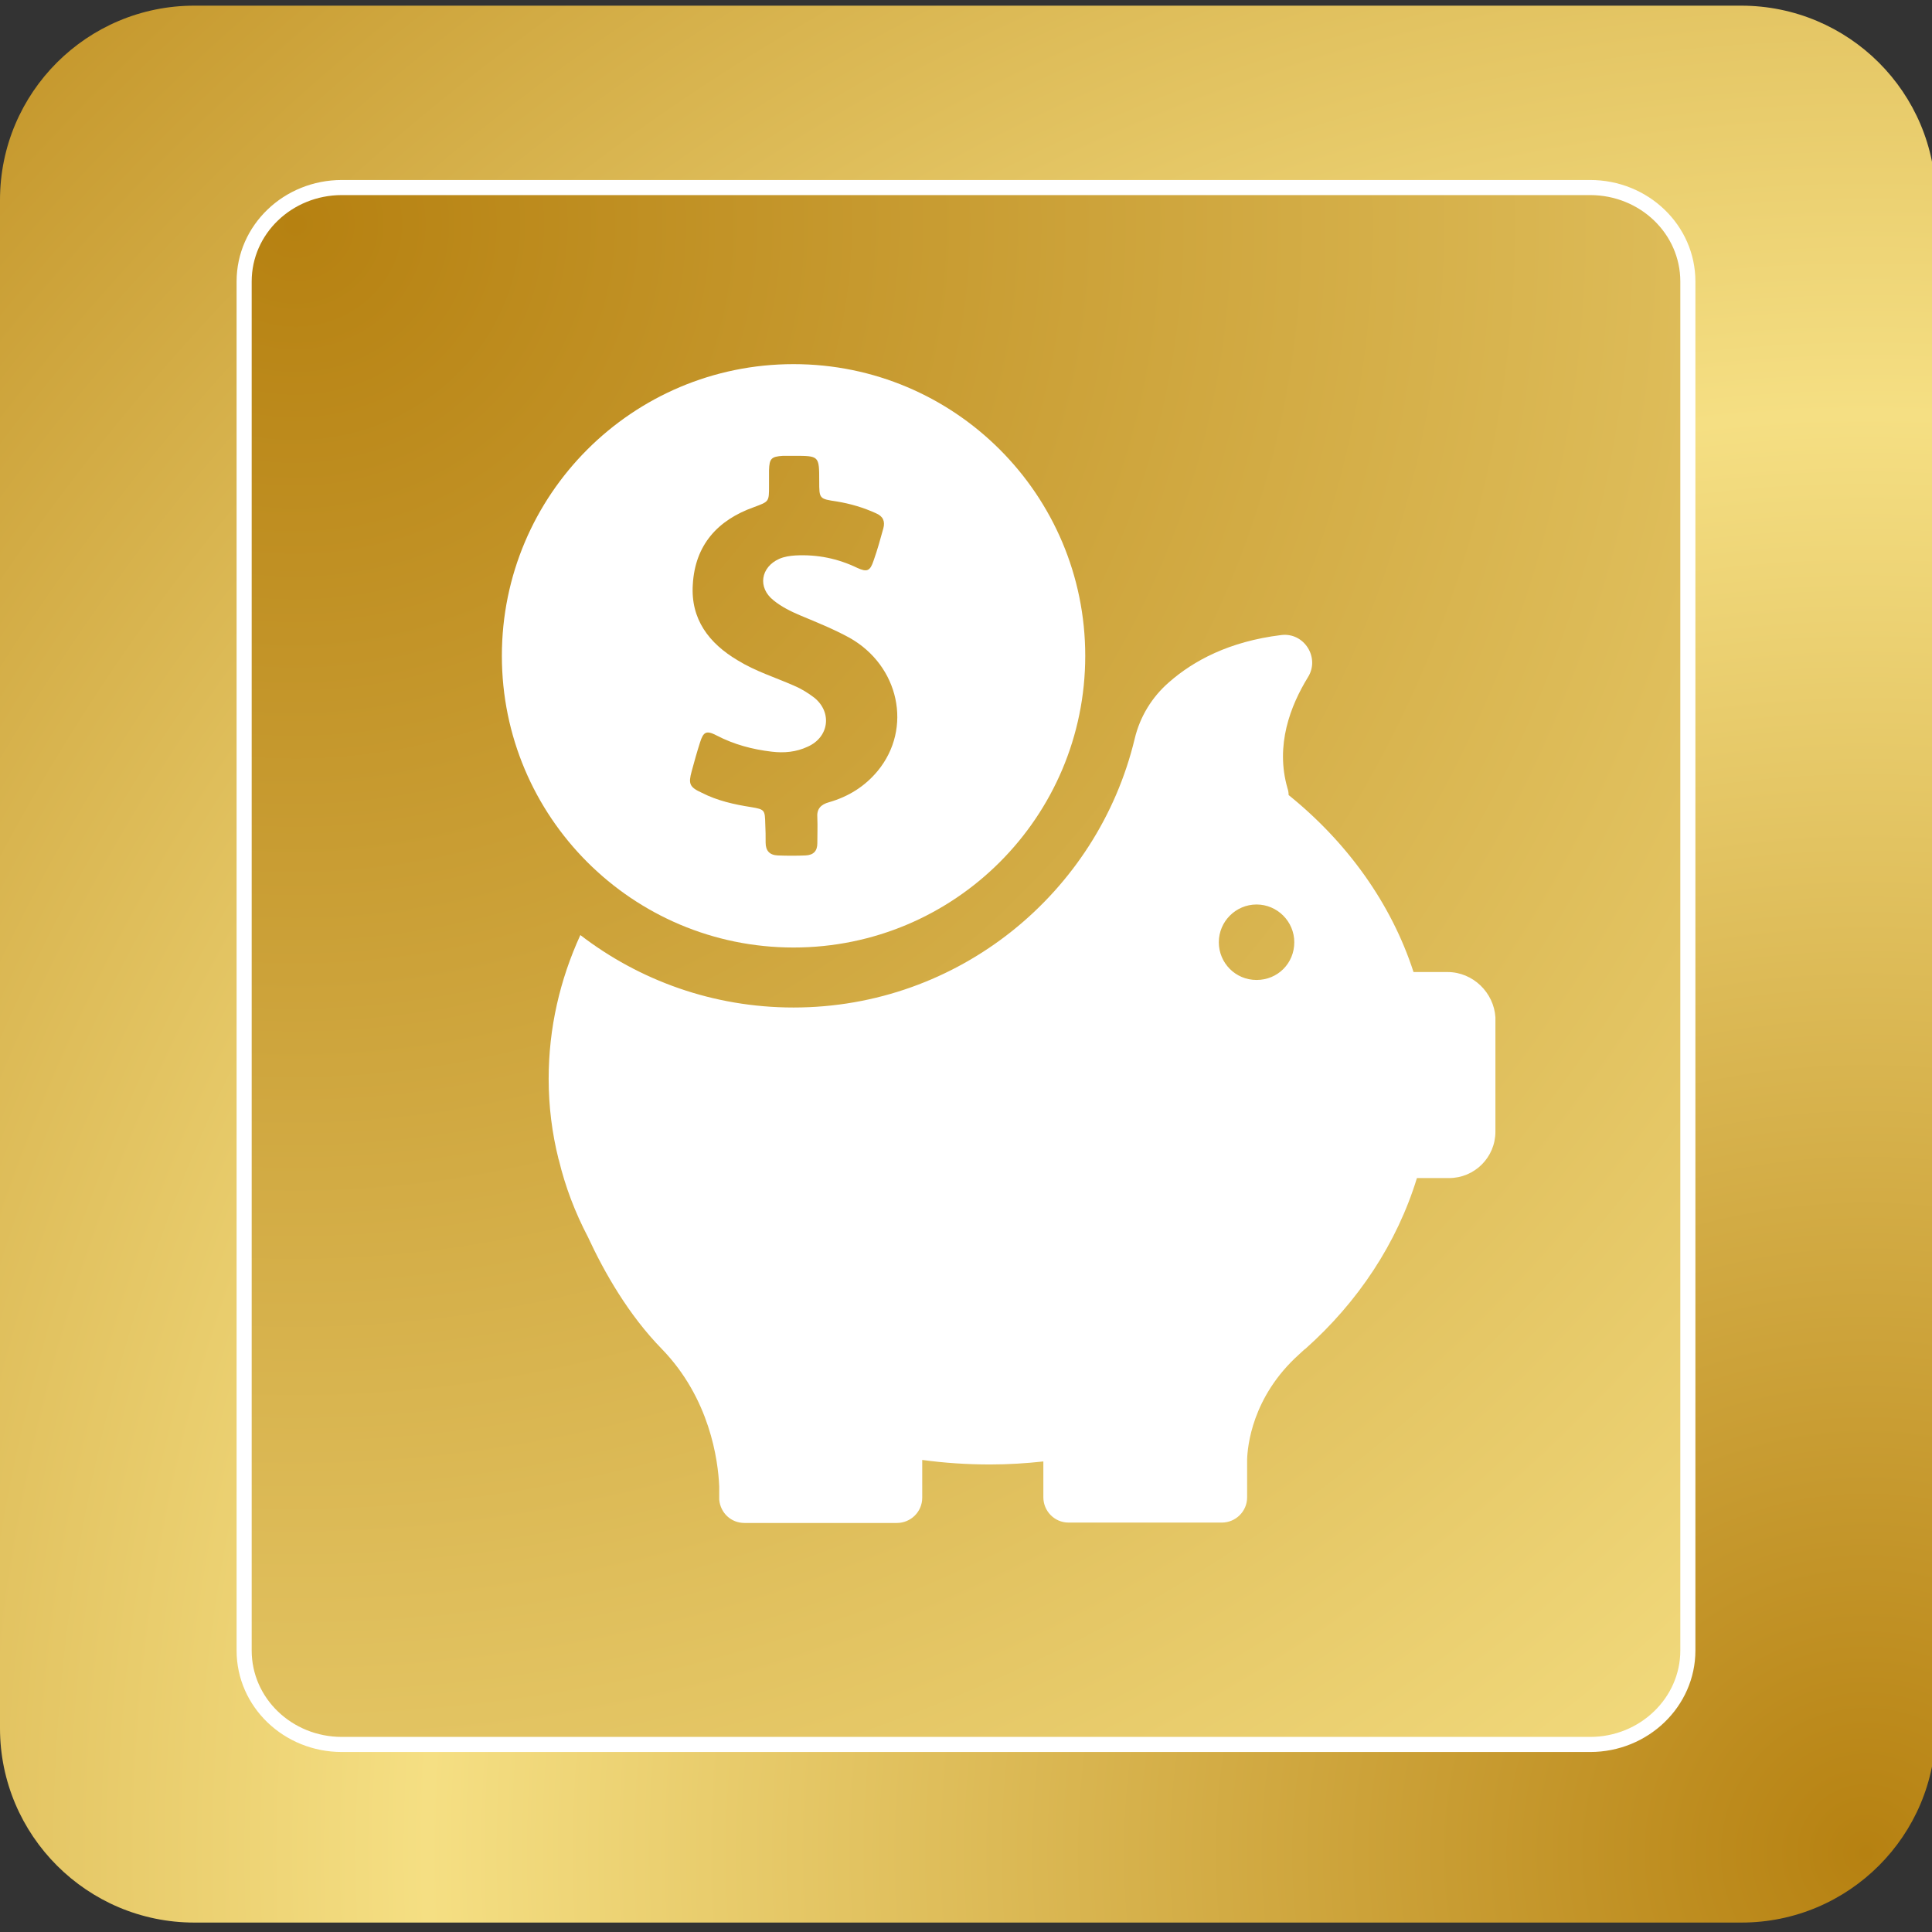
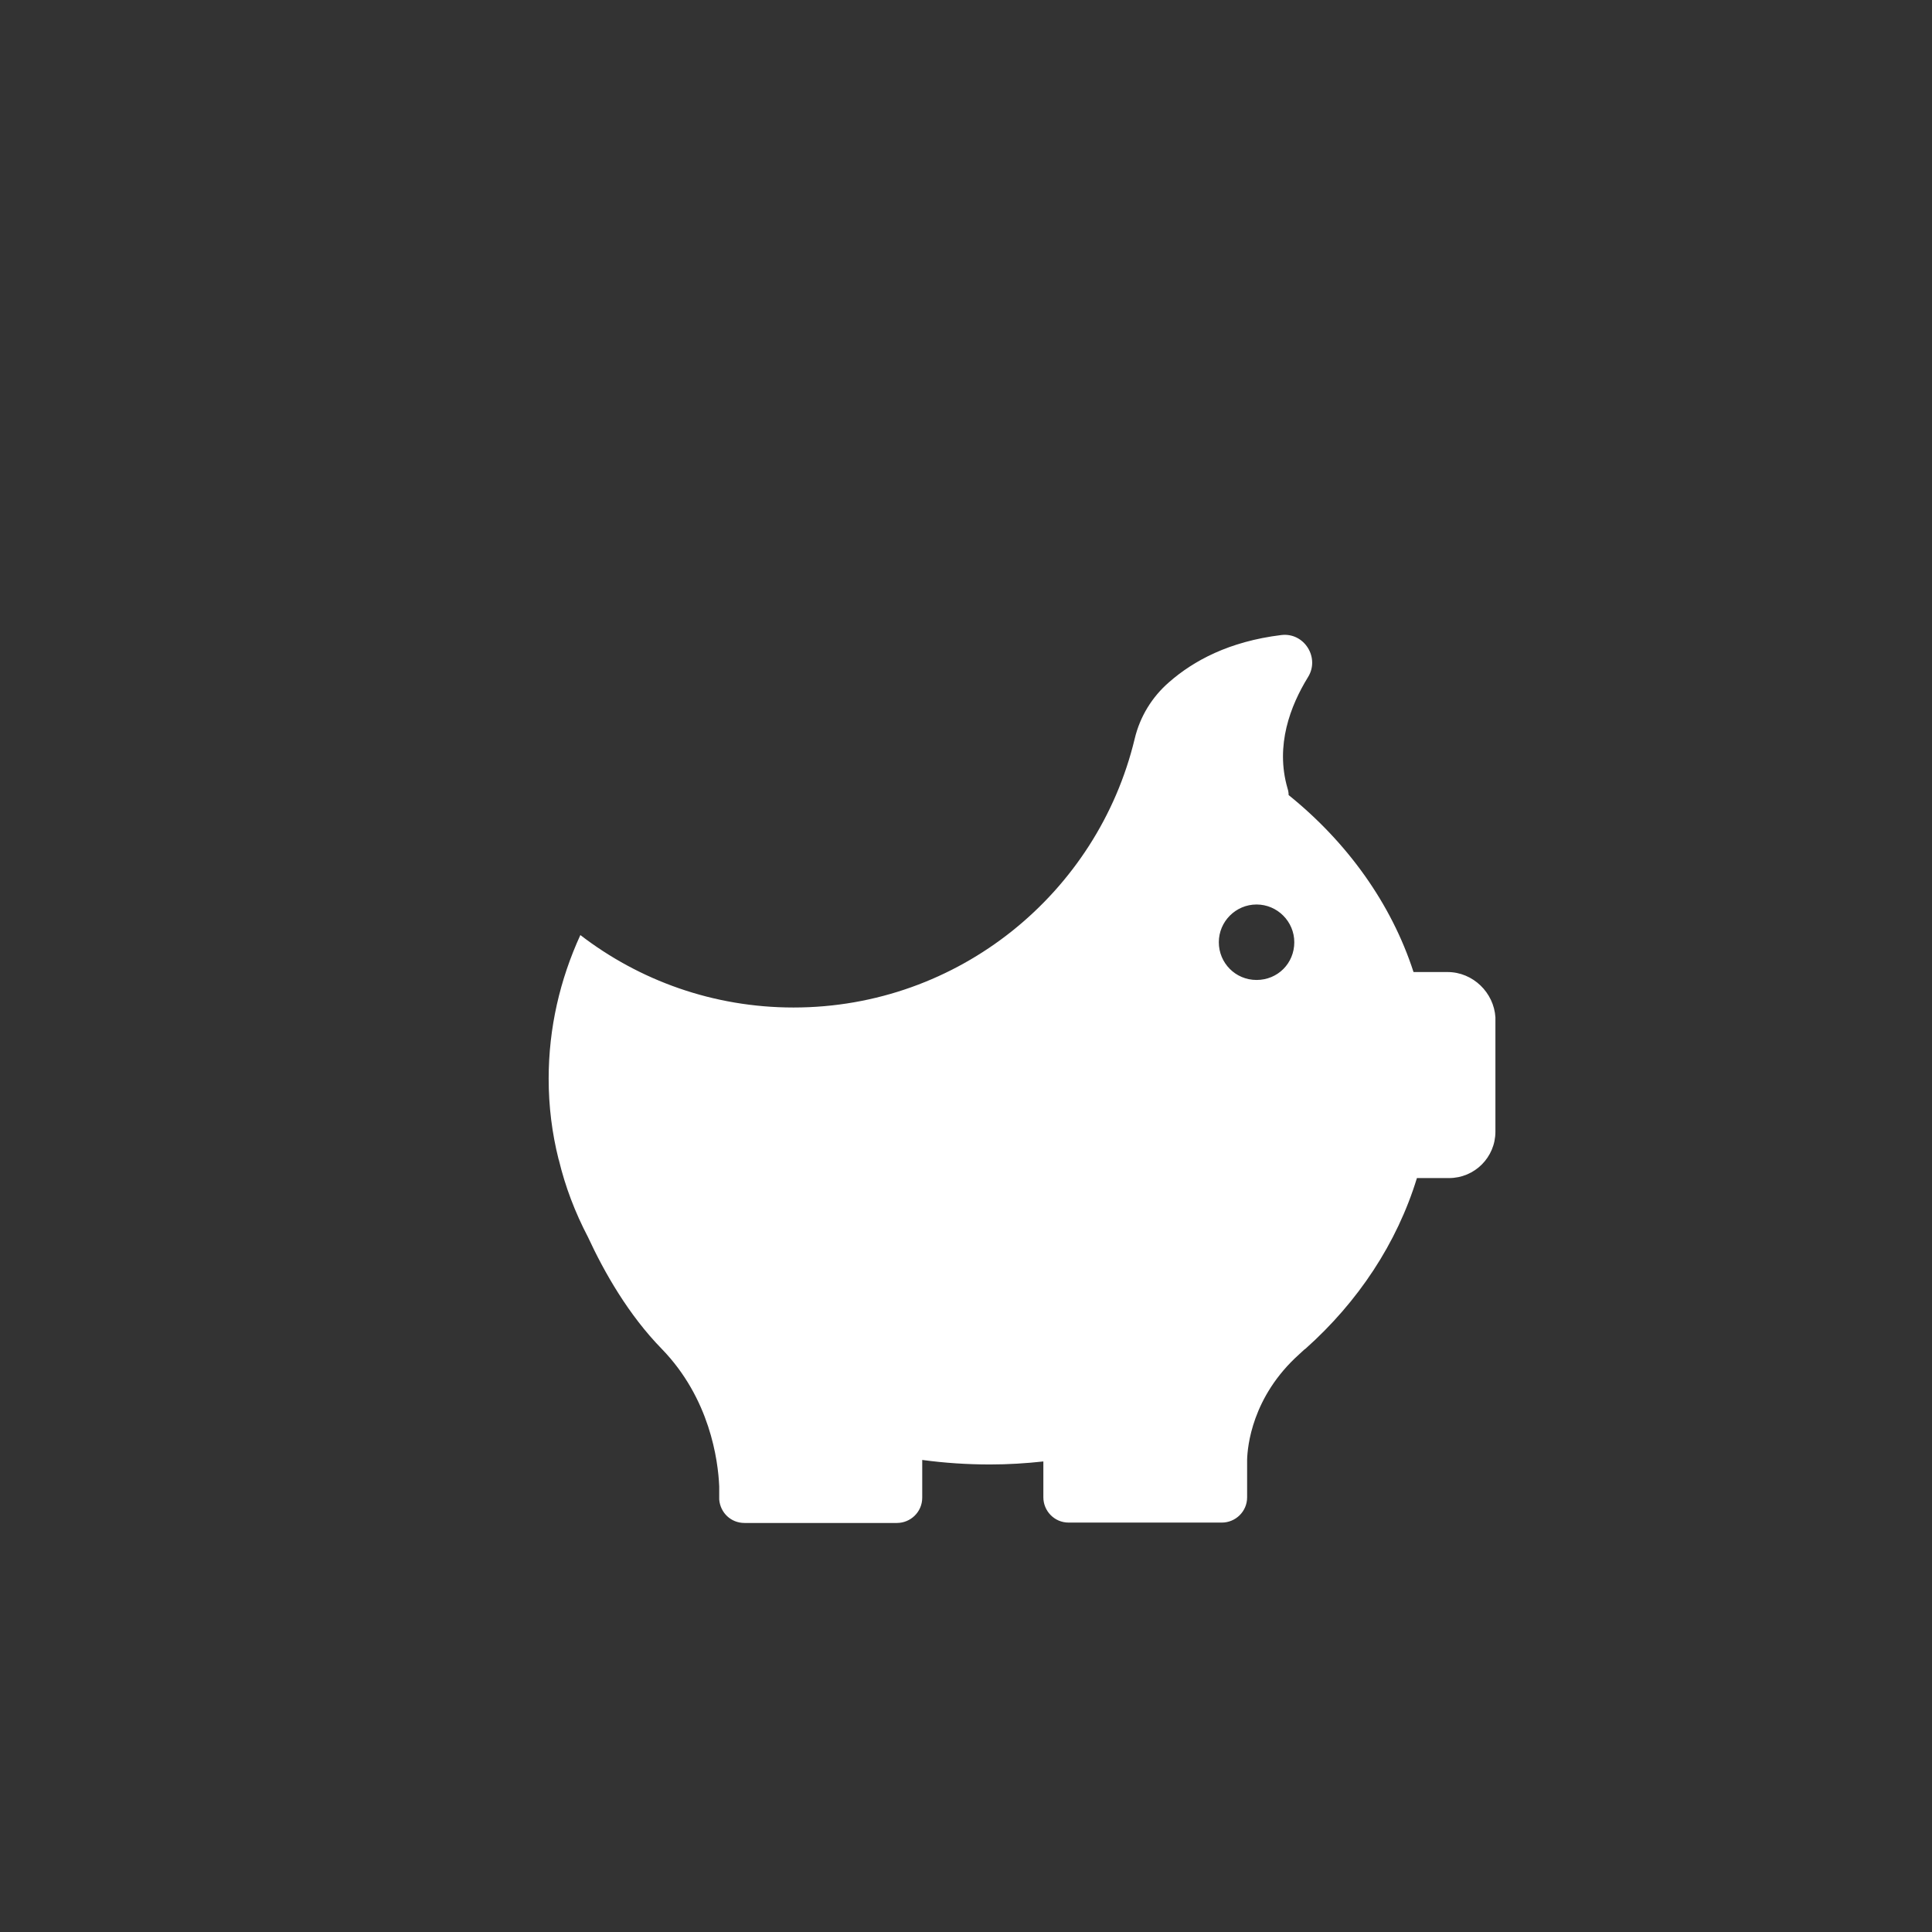
<svg xmlns="http://www.w3.org/2000/svg" version="1.1" id="圖層_1" x="0px" y="0px" viewBox="0 0 512 512" style="enable-background:new 0 0 512 512;" xml:space="preserve">
  <rect x="0" y="0" width="512" height="512" fill="#333333" stroke="none" />
  <style type="text/css">
	.st0{fill:url(#SVGID_1_);}
	.st1{fill:url(#SVGID_2_);stroke:#FFFFFF;stroke-width:4;stroke-miterlimit:10;}
	.st2{fill:#FFFFFF;}
</style>
  <g>
    <radialGradient id="SVGID_1_" cx="494.562" cy="19.62" r="778.056" gradientTransform="matrix(1 0 0 -1 0 510.74)" gradientUnits="userSpaceOnUse">
      <stop offset="0" style="stop-color:#B68111" />
      <stop offset="0.49" style="stop-color:#F5DF83" />
      <stop offset="1" style="stop-color:#B68111" />
    </radialGradient>
-     <path class="st0" d="M513,458c0,28.5-23.1,51.5-51.5,51.5h-410C23.1,509.5,0,486.4,0,458V53C0,24.5,23.1,1.5,51.5,1.5h409.9   c28.5,0,51.6,23,51.6,51.5V458z" />
    <radialGradient id="SVGID_2_" cx="78.262" cy="466.231" r="590.025" gradientTransform="matrix(1 0 0 -0.96 0 506.993)" gradientUnits="userSpaceOnUse">
      <stop offset="0" style="stop-color:#B68111" />
      <stop offset="1" style="stop-color:#F5DF83" />
    </radialGradient>
-     <path class="st1" d="M447.3,437.4c0,13.7-11.6,24.9-25.9,24.9H90.6c-14.3,0-25.9-11.1-25.9-24.9V74.6c0-13.8,11.6-24.9,25.9-24.9   h330.8c14.3,0,25.9,11.1,25.9,24.9V437.4z" />
    <g>
      <g>
-         <path class="st2" d="M210.3,251.1c42.7,0,77.3-34.6,77.3-77.3s-34.6-77.3-77.3-77.3S133,131.1,133,173.8S167.6,251.1,210.3,251.1     z M183.3,204.4c0.7-2.6,1.4-5.1,2.2-7.6c0.9-2.9,1.7-3.3,4.4-1.9c4.6,2.4,9.5,3.7,14.6,4.3c3.3,0.4,6.5,0.1,9.5-1.3     c5.7-2.5,6.6-9.1,1.8-13c-1.7-1.3-3.5-2.4-5.4-3.2c-5-2.2-10.2-3.8-14.9-6.7c-7.6-4.5-12.5-10.9-11.9-20.1     c0.6-10.5,6.6-17.1,16.2-20.5c4-1.5,4-1.4,4-5.6c0-1.4,0-2.8,0-4.2c0.1-3.1,0.6-3.6,3.7-3.8c1,0,1.9,0,2.9,0c6.7,0,6.7,0,6.7,6.7     c0,4.7,0,4.7,4.7,5.4c3.6,0.6,7,1.6,10.3,3.1c1.9,0.8,2.5,2.1,2,4c-0.8,2.9-1.6,5.8-2.6,8.6c-0.9,2.7-1.7,3.1-4.3,1.9     c-5.2-2.5-10.6-3.6-16.4-3.3c-1.5,0.1-2.9,0.3-4.3,0.9c-4.9,2.2-5.8,7.6-1.5,11c2.1,1.7,4.5,2.9,7.1,4c4.3,1.8,8.8,3.6,13,5.9     c13.2,7.4,16.8,24,7.5,35.3c-3.4,4.1-7.7,6.8-12.9,8.3c-2.2,0.6-3.3,1.8-3.1,4.1c0.1,2.3,0,4.5,0,6.8c0,2-1,3.1-3.1,3.2     c-2.4,0.1-4.9,0.1-7.4,0c-2.2-0.1-3.2-1.3-3.2-3.4c0-1.7,0-3.3-0.1-5c-0.1-3.6-0.1-3.8-3.7-4.4c-4.5-0.7-9-1.7-13.1-3.8     C182.7,208.6,182.4,207.7,183.3,204.4z" />
        <path class="st2" d="M383.6,257.6h-9l0,0c-5.9-18.2-17.6-34.4-33.1-46.9c0-0.6-0.1-1.2-0.3-1.8c-3.3-11.4,0.8-21.9,5.4-29.4     c3.3-5.2-1-12-7.1-11.2c-13.8,1.7-23.2,6.8-29.7,12.5c-4.5,3.9-7.7,9.1-9.1,15c-9.8,40.8-46.6,71.2-90.4,71.2     c-21.3,0-40.9-7.2-56.5-19.2c-5.4,11.8-8.4,24.6-8.4,38.1c0,7.3,0.9,14.4,2.6,21.2l0,0c0,0,0,0.1,0.1,0.3     c1.7,7.1,4.3,13.9,7.7,20.4c4.4,9.5,10.8,20.7,19.6,29.7c12.7,13.1,14.9,29.4,15.2,36.4v3c0,0.1,0,0.3,0,0.4c0,0.1,0,0.1,0,0.1     l0,0c0.3,3.5,3.1,6.2,6.7,6.2h40.4c3.6,0,6.7-2.9,6.7-6.7v-10c5.9,0.8,11.9,1.2,18,1.2c4.8,0,9.5-0.3,14.1-0.8v9.5     c0,3.6,2.9,6.7,6.7,6.7h40.6c3.6,0,6.7-2.9,6.7-6.7v-10c0.1-3.3,1.2-16.6,13.8-27.9c0.4-0.4,0.9-0.8,1.3-1.2     c0.1-0.1,0.3-0.2,0.4-0.3l0,0c13.9-12.4,24.2-27.9,29.5-45.2h8.5c6.8,0,12.3-5.5,12.3-12.3v-30.3     C395.9,263.1,390.4,257.6,383.6,257.6z M333,259.7c-5.6,0-10-4.5-10-10s4.5-10,10-10s10,4.5,10,10     C343,255.3,338.6,259.7,333,259.7z" />
      </g>
    </g>
  </g>
</svg>